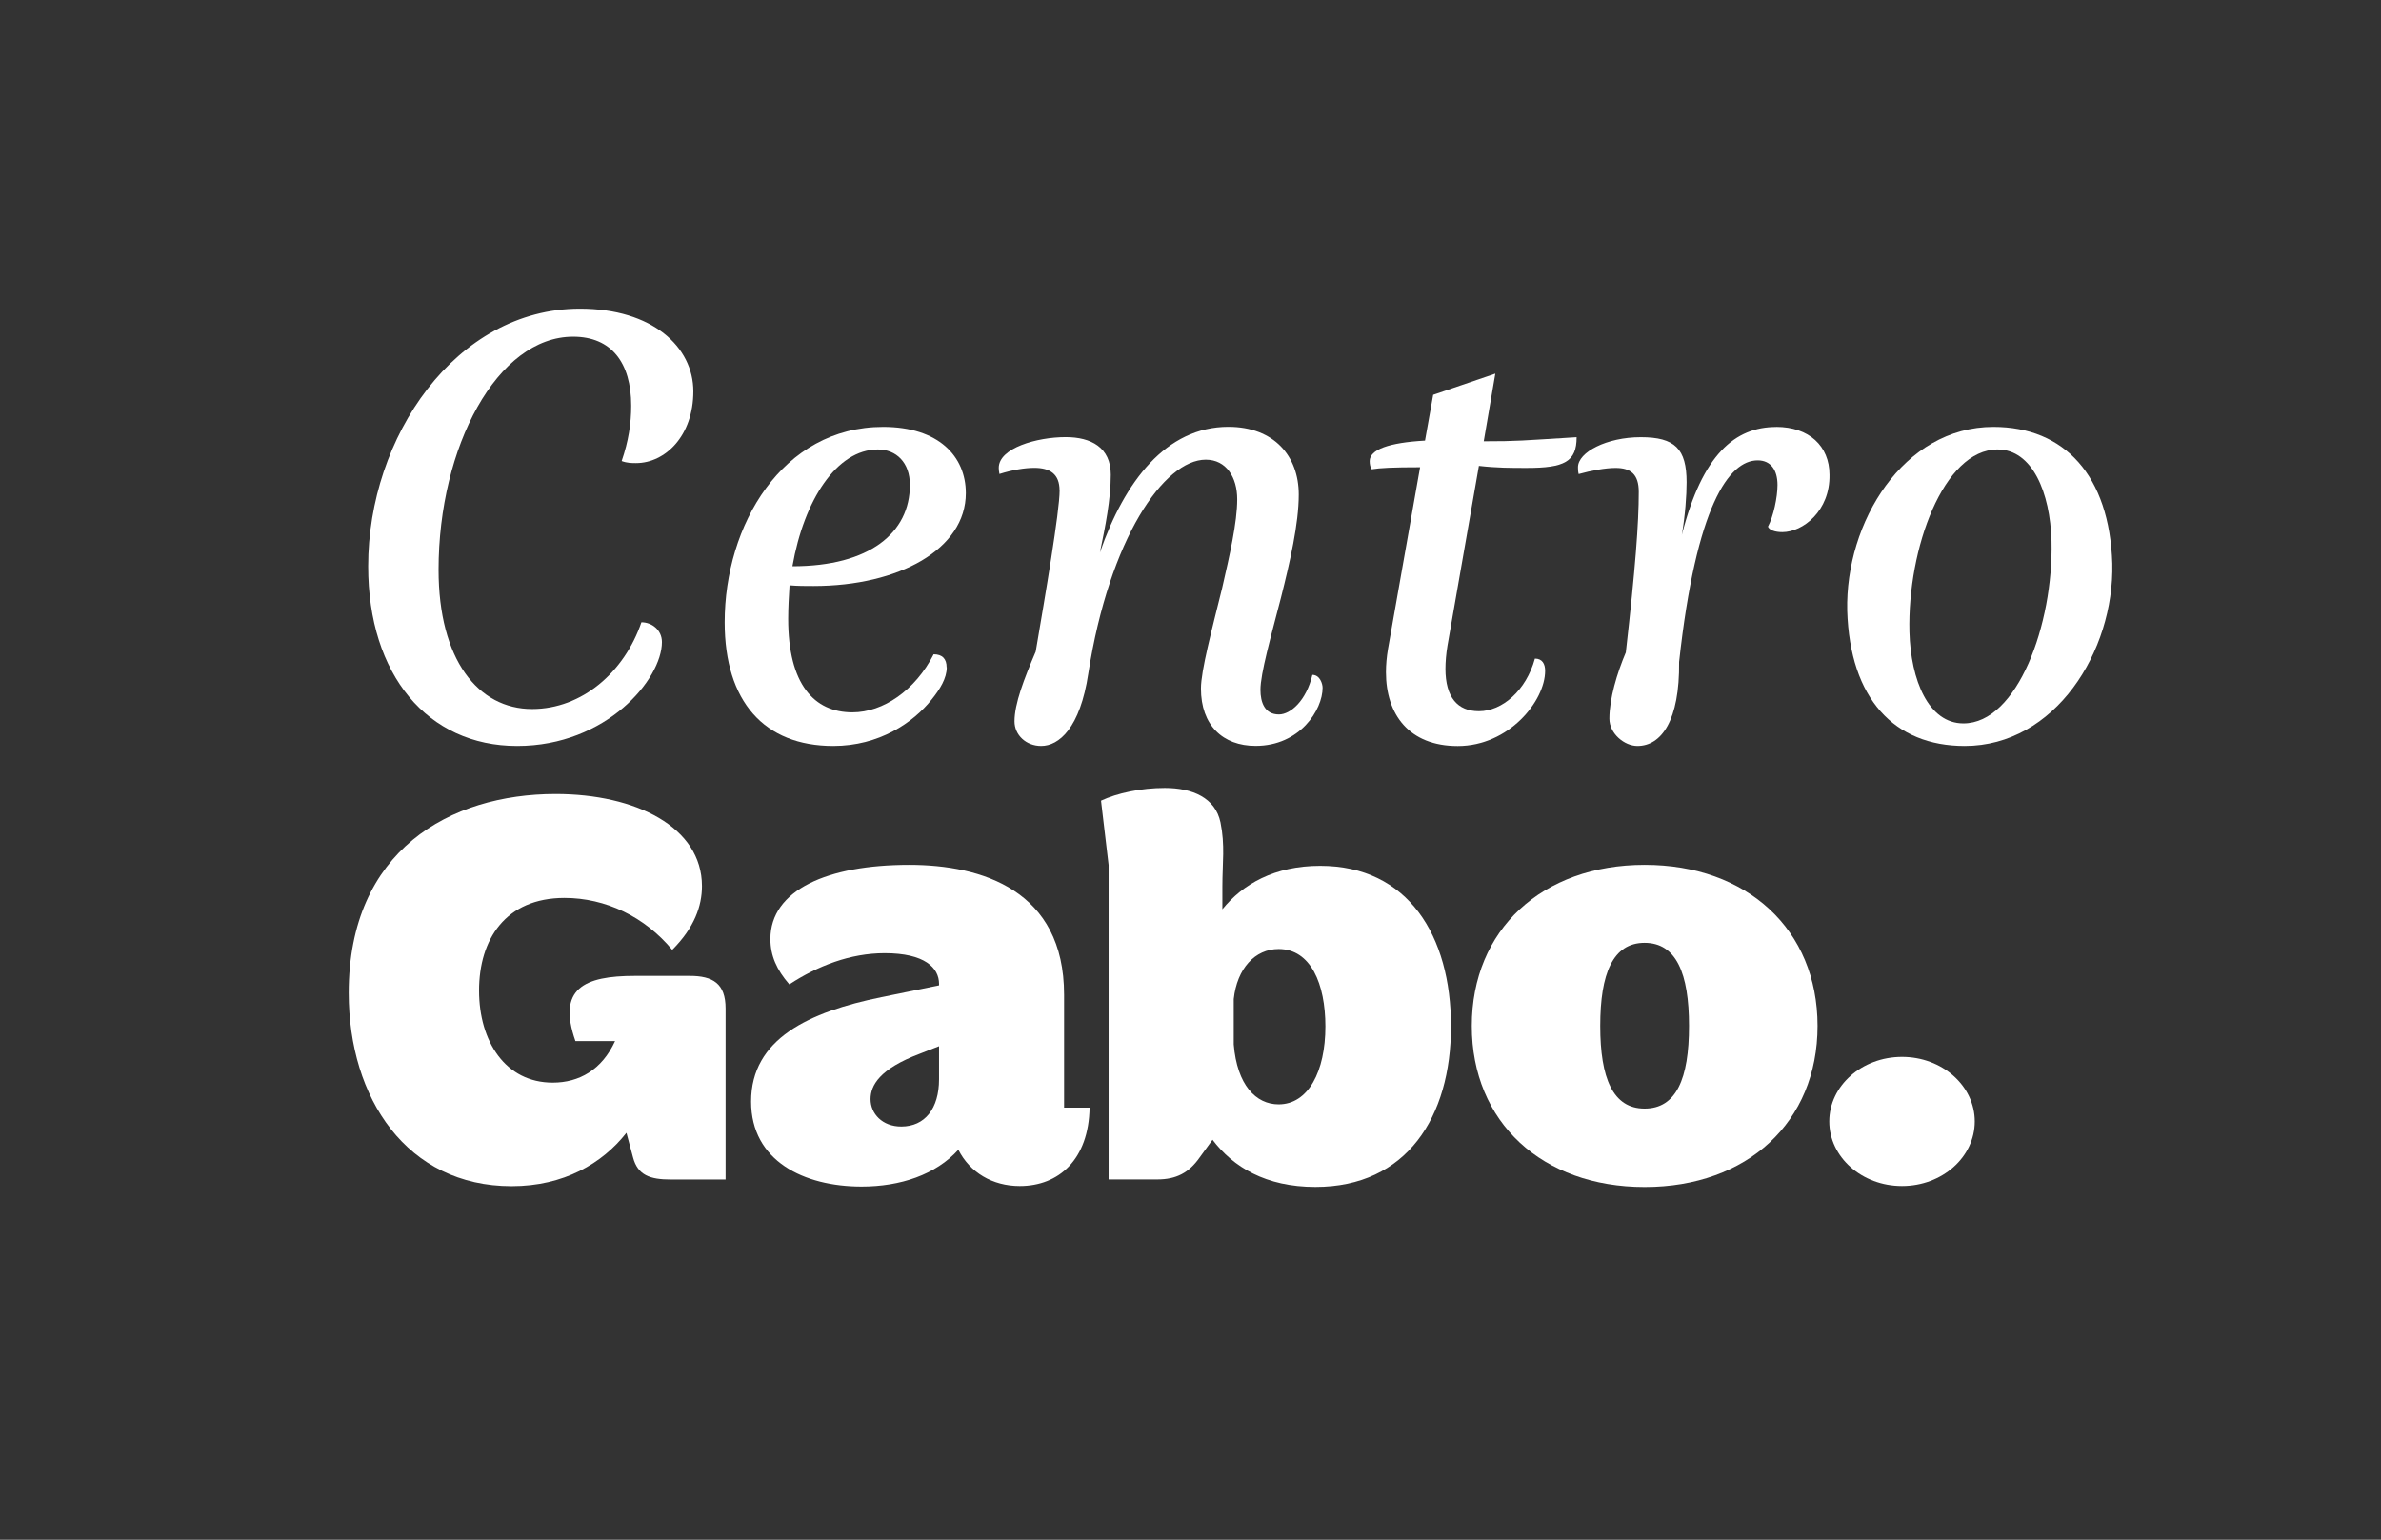
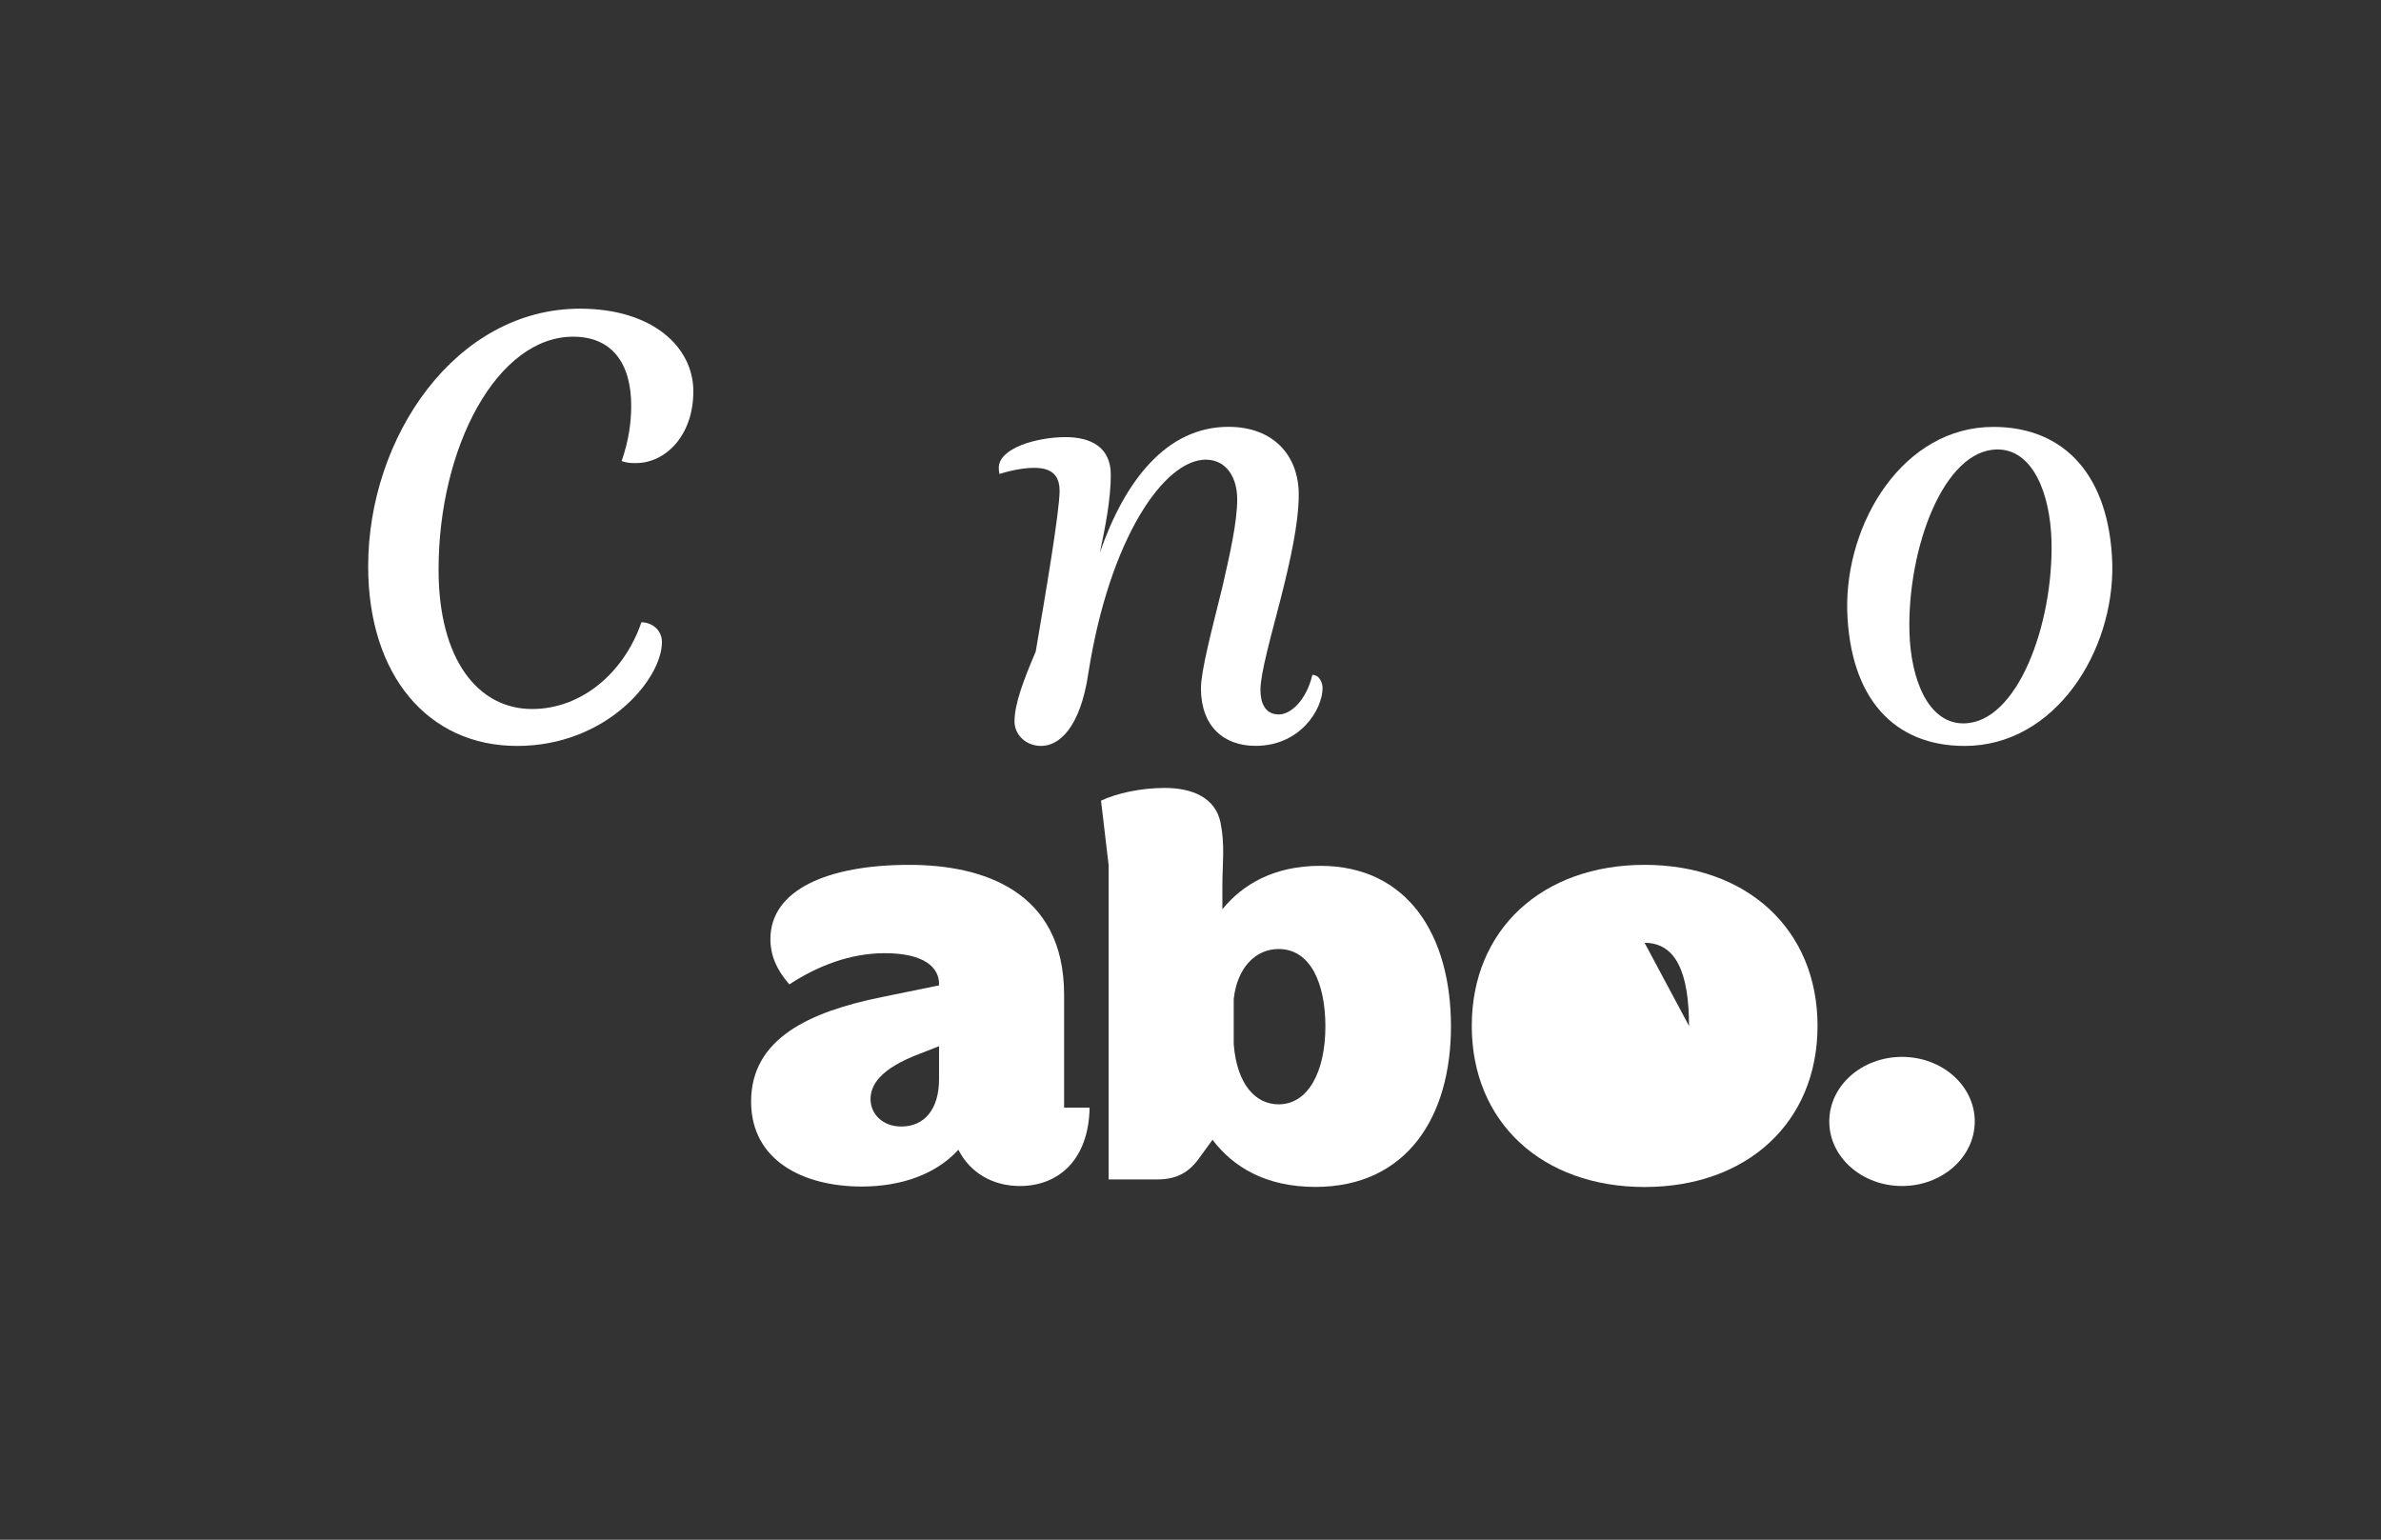
<svg xmlns="http://www.w3.org/2000/svg" id="Capa_1" data-name="Capa 1" viewBox="0 0 314.56 203.42">
  <rect x="0" y="0" width="314.56" height="203.42" fill="#333333" stroke="none" />
  <defs>
    <style>
      .cls-1 {
        fill: #fff;
      }
    </style>
  </defs>
  <g>
-     <path class="cls-1" d="M46.07,131.17c0-18.84,13.41-26.27,27.33-26.27,10.61,0,19.34,4.37,19.34,12.17,0,2.62-1,5.49-3.93,8.42-3.62-4.37-8.8-6.86-14.23-6.86-7.8,0-11.29,5.49-11.29,12.23s3.49,12.17,9.73,12.17c3.49,0,6.49-1.68,8.24-5.49h-5.24c-2.43-6.93,1.12-8.61,7.86-8.61h7.24c3.06,0,4.74,1,4.74,4.31v22.59h-7.24c-2.74,0-4.37-.56-4.99-2.93l-.87-3.24c-3.18,4.06-8.3,7.05-15.16,7.05-13.85,0-21.53-11.61-21.53-25.52Z" />
    <path class="cls-1" d="M126.62,151.89c-3,3.31-7.67,4.87-12.79,4.87-7.61,0-14.6-3.37-14.6-11.23,0-8.3,7.67-11.85,17.22-13.79l7.61-1.56v-.19c0-2.12-1.87-4.06-7.18-4.06-4.55,0-8.86,1.68-12.6,4.12-1.68-1.93-2.5-3.81-2.5-5.99,0-6.49,7.55-9.8,18.34-9.8,9.61,0,20.46,3.37,20.46,17.16v14.91h3.37c-.12,6.86-4.06,10.36-9.23,10.36-3.62,0-6.61-1.81-8.11-4.8ZM119.07,148.83c3.12,0,4.99-2.37,4.99-6.24v-4.37l-2.56,1c-5.3,2-6.49,4.18-6.49,5.99,0,1.93,1.56,3.62,4.06,3.62Z" />
    <path class="cls-1" d="M160.19,150.58l-1.68,2.31c-1.43,2.06-3.12,2.93-5.62,2.93h-6.43v-41.55l-1-8.49c2.12-1,5.3-1.68,8.42-1.68,3.68,0,6.68,1.31,7.36,4.55.62,3.06.25,5.3.25,8.49v2.99c2.68-3.31,6.86-5.74,12.92-5.74,11.61,0,17.28,9.23,17.28,21.21s-5.86,21.21-17.91,21.21c-6.55,0-10.86-2.62-13.6-6.24ZM168.92,145.9c3.93,0,6.18-4.37,6.18-10.29,0-5.62-1.93-10.23-6.18-10.23-3.12,0-5.49,2.56-5.93,6.61v5.99c.44,5.37,2.93,7.92,5.93,7.92Z" />
-     <path class="cls-1" d="M194.44,135.54c0-12.73,9.3-21.28,22.84-21.28s22.84,8.55,22.84,21.28-9.3,21.28-22.84,21.28-22.84-8.55-22.84-21.28ZM223.14,135.54c0-6.93-1.68-10.98-5.87-10.98s-5.86,4.06-5.86,10.98,1.68,10.92,5.86,10.92,5.87-3.93,5.87-10.92Z" />
+     <path class="cls-1" d="M194.44,135.54c0-12.73,9.3-21.28,22.84-21.28s22.84,8.55,22.84,21.28-9.3,21.28-22.84,21.28-22.84-8.55-22.84-21.28ZM223.14,135.54c0-6.93-1.68-10.98-5.87-10.98Z" />
    <ellipse class="cls-1" cx="251.28" cy="148.16" rx="9.61" ry="8.53" />
  </g>
  <g>
    <path class="cls-1" d="M87.45,84.83c0,4.87-7.31,13.72-19.13,13.72s-19.68-9.39-19.68-23.74c0-17.06,11.55-34.03,27.98-34.03,9.57,0,14.98,5.05,14.98,10.92s-3.7,9.48-7.58,9.48c-.54,0-1.17,0-1.89-.27.9-2.62,1.26-4.96,1.26-7.31,0-5.69-2.62-9.12-7.67-9.12-10.02,0-17.78,14.53-17.78,30.78,0,11.91,5.23,18.41,12.36,18.41,6.59,0,12.18-4.87,14.44-11.46,1.35,0,2.71.99,2.71,2.62Z" />
-     <path class="cls-1" d="M125.08,88.17c0,1.44-.9,2.89-1.99,4.24-2.44,3.07-6.95,6.14-13,6.14-9.12,0-14.35-5.87-14.35-16.34,0-12.82,7.58-25.81,20.94-25.81,7.31,0,10.92,3.88,10.92,8.75,0,7.4-8.84,12.27-20.13,12.27-1.08,0-2.08,0-3.16-.09-.09,1.44-.18,2.98-.18,4.42,0,8.66,3.43,12.36,8.48,12.36,4.06,0,8.3-2.89,10.74-7.67,1.17,0,1.71.63,1.71,1.71ZM120.21,64.07c0-2.98-1.81-4.69-4.24-4.69-5.42,0-9.75,6.68-11.28,15.43,10.2,0,15.52-4.42,15.52-10.74Z" />
    <path class="cls-1" d="M139.98,64.79c0-2.17-1.26-2.98-3.34-2.98-1.26,0-2.89.27-4.6.81q-.09-.45-.09-.81c0-2.62,5.05-4.06,8.84-4.06,3.34,0,5.96,1.35,5.96,4.96,0,3.25-.72,6.86-1.44,10.29,3.25-9.39,8.75-16.61,16.97-16.61,6.05,0,9.3,3.88,9.3,8.94,0,3.88-1.17,8.94-2.35,13.63-1.35,5.23-2.71,10.02-2.71,12.18,0,1.62.54,3.25,2.44,3.25,1.53,0,3.61-1.81,4.42-5.23.99,0,1.35,1.17,1.35,1.71,0,2.89-2.98,7.67-8.85,7.67-4.33,0-7.22-2.71-7.22-7.58,0-2.35,1.44-7.76,2.8-13.27.99-4.33,1.99-8.66,1.99-11.73,0-2.89-1.44-5.23-4.15-5.23-5.5,0-12.73,10.38-15.52,28.25-1.08,7.22-3.88,9.57-6.23,9.57-1.99,0-3.52-1.44-3.52-3.25,0-2.35,1.26-5.6,2.8-9.21,1.26-7.4,3.16-18.5,3.16-21.3Z" />
-     <path class="cls-1" d="M187.63,61.73c-3.61,0-5.33.09-6.41.27-.18-.27-.27-.63-.27-1.08,0-1.53,2.53-2.44,7.31-2.71l1.08-6.05,8.21-2.8-1.53,8.94c4.51,0,4.96-.09,12.27-.54,0,3.25-1.62,4.06-6.59,4.06-2.08,0-3.97,0-6.32-.27l-4.15,23.74c-.18,1.08-.27,2.17-.27,3.07,0,3.79,1.62,5.6,4.42,5.6,3.07,0,6.23-2.71,7.4-6.95.99,0,1.35.72,1.35,1.62,0,3.97-4.78,9.93-11.55,9.93-6.41,0-9.48-4.15-9.48-9.75,0-.99.09-1.99.27-3.07l4.24-24.01Z" />
-     <path class="cls-1" d="M234.66,56.4c4.33,0,7.04,2.53,7.04,6.32.09,4.78-3.52,7.58-6.23,7.58-.99,0-1.71-.27-1.9-.72.72-1.35,1.26-3.88,1.26-5.51,0-1.99-.9-3.25-2.62-3.25-3.79,0-8.12,5.96-10.38,26.63.09,7.76-2.35,11.1-5.51,11.1-1.71,0-3.7-1.62-3.7-3.61,0-2.62.99-5.96,2.17-8.75,1.26-11.1,1.71-17.06,1.71-21.21,0-2.35-1.08-3.16-3.07-3.16-1.35,0-3.25.36-4.87.81-.09-.36-.09-.63-.09-.9,0-1.99,3.79-3.97,8.3-3.97s6.05,1.53,6.05,5.96c0,1.71-.18,4.33-.63,6.95,2.71-10.65,7.04-14.26,12.46-14.26Z" />
    <path class="cls-1" d="M244.04,80.68c-.27-11.64,7.4-24.28,19.31-24.28,9.39,0,15.34,6.41,15.71,18.05.27,11.64-7.58,24.1-19.5,24.1-9.3,0-15.16-6.23-15.52-17.87ZM271.03,71.47c-.18-6.41-2.53-12.09-7.13-12.09-7.13,0-11.91,13.09-11.64,24.1.18,6.41,2.53,12.09,7.13,12.09,7.13,0,11.91-13.09,11.64-24.1Z" />
  </g>
</svg>